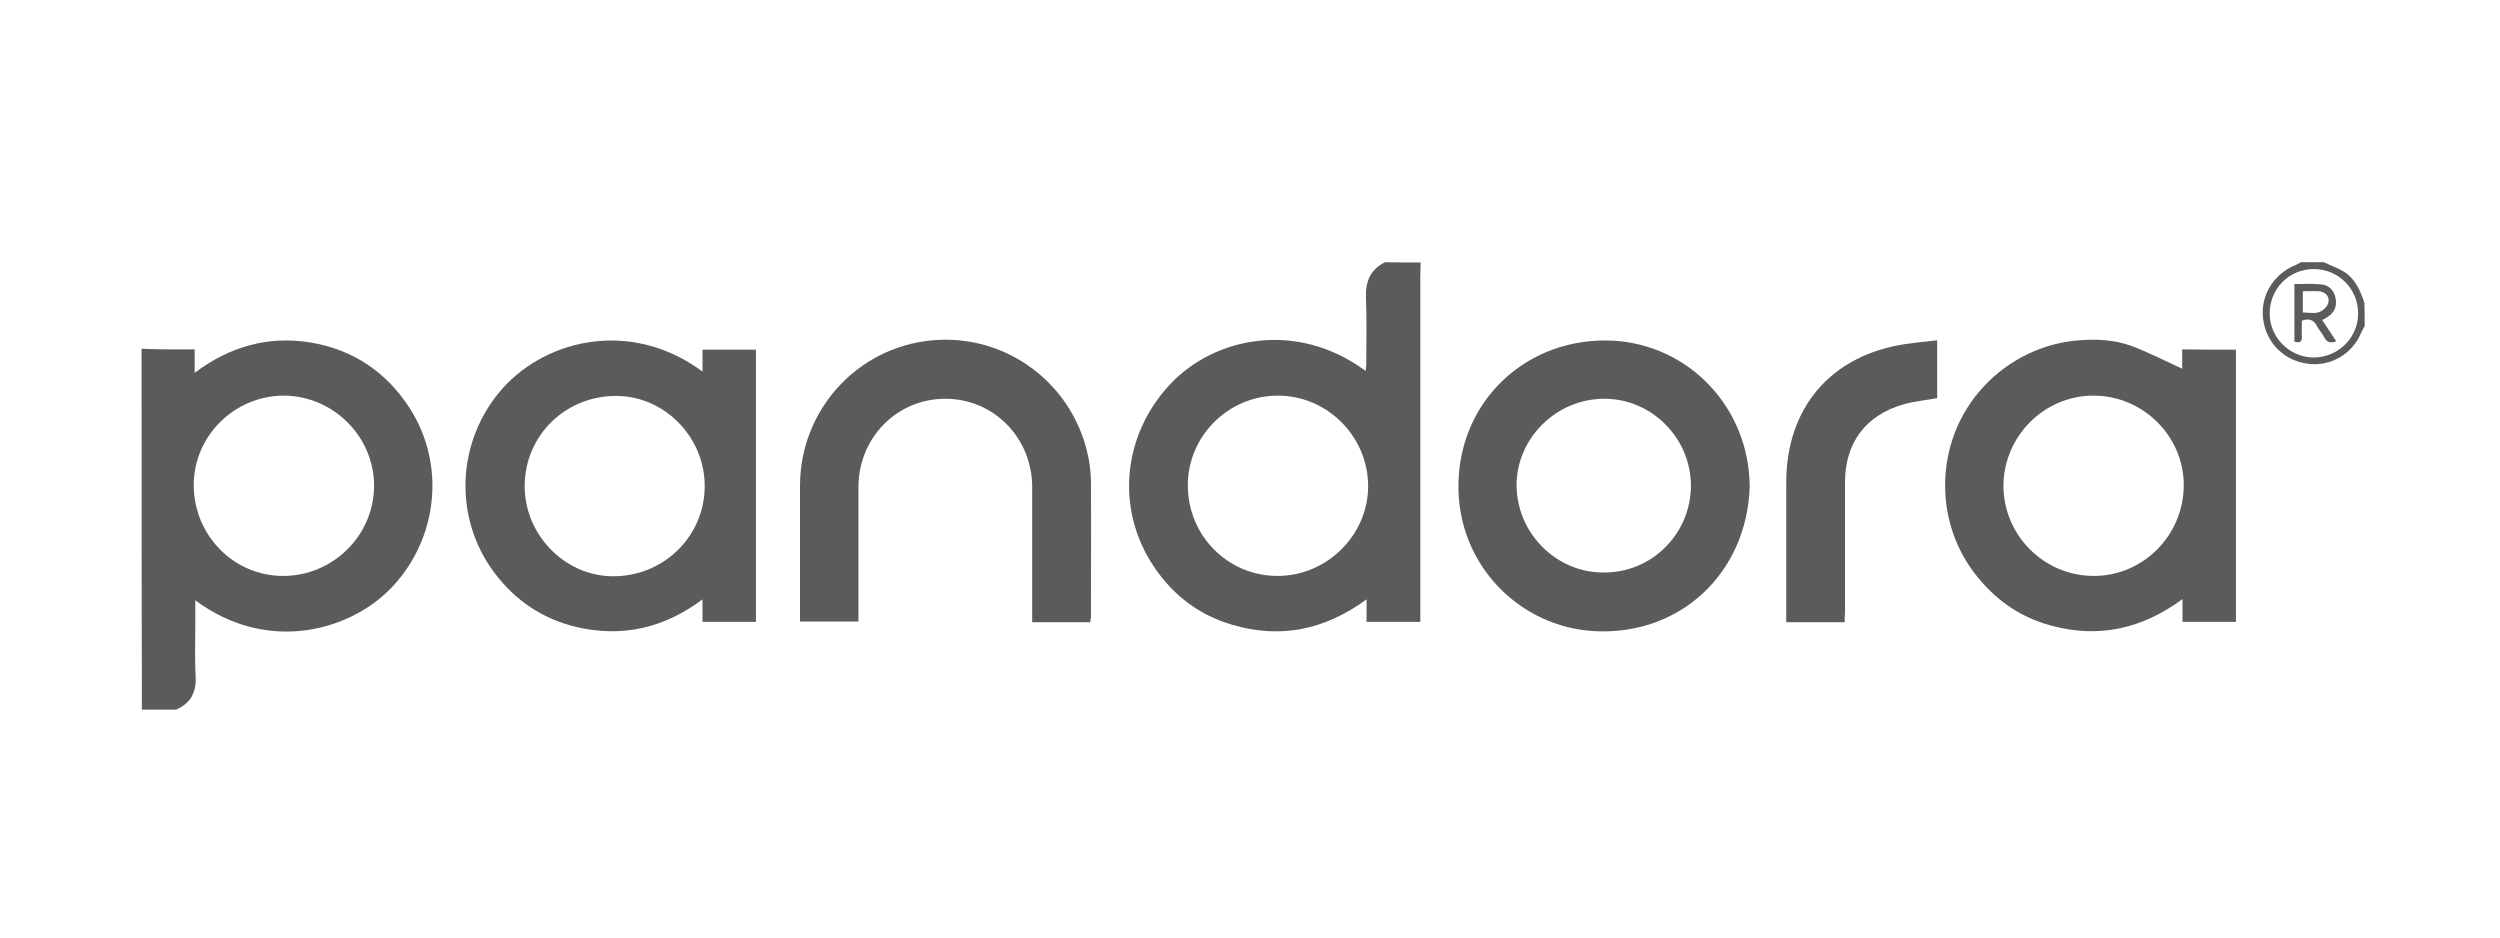
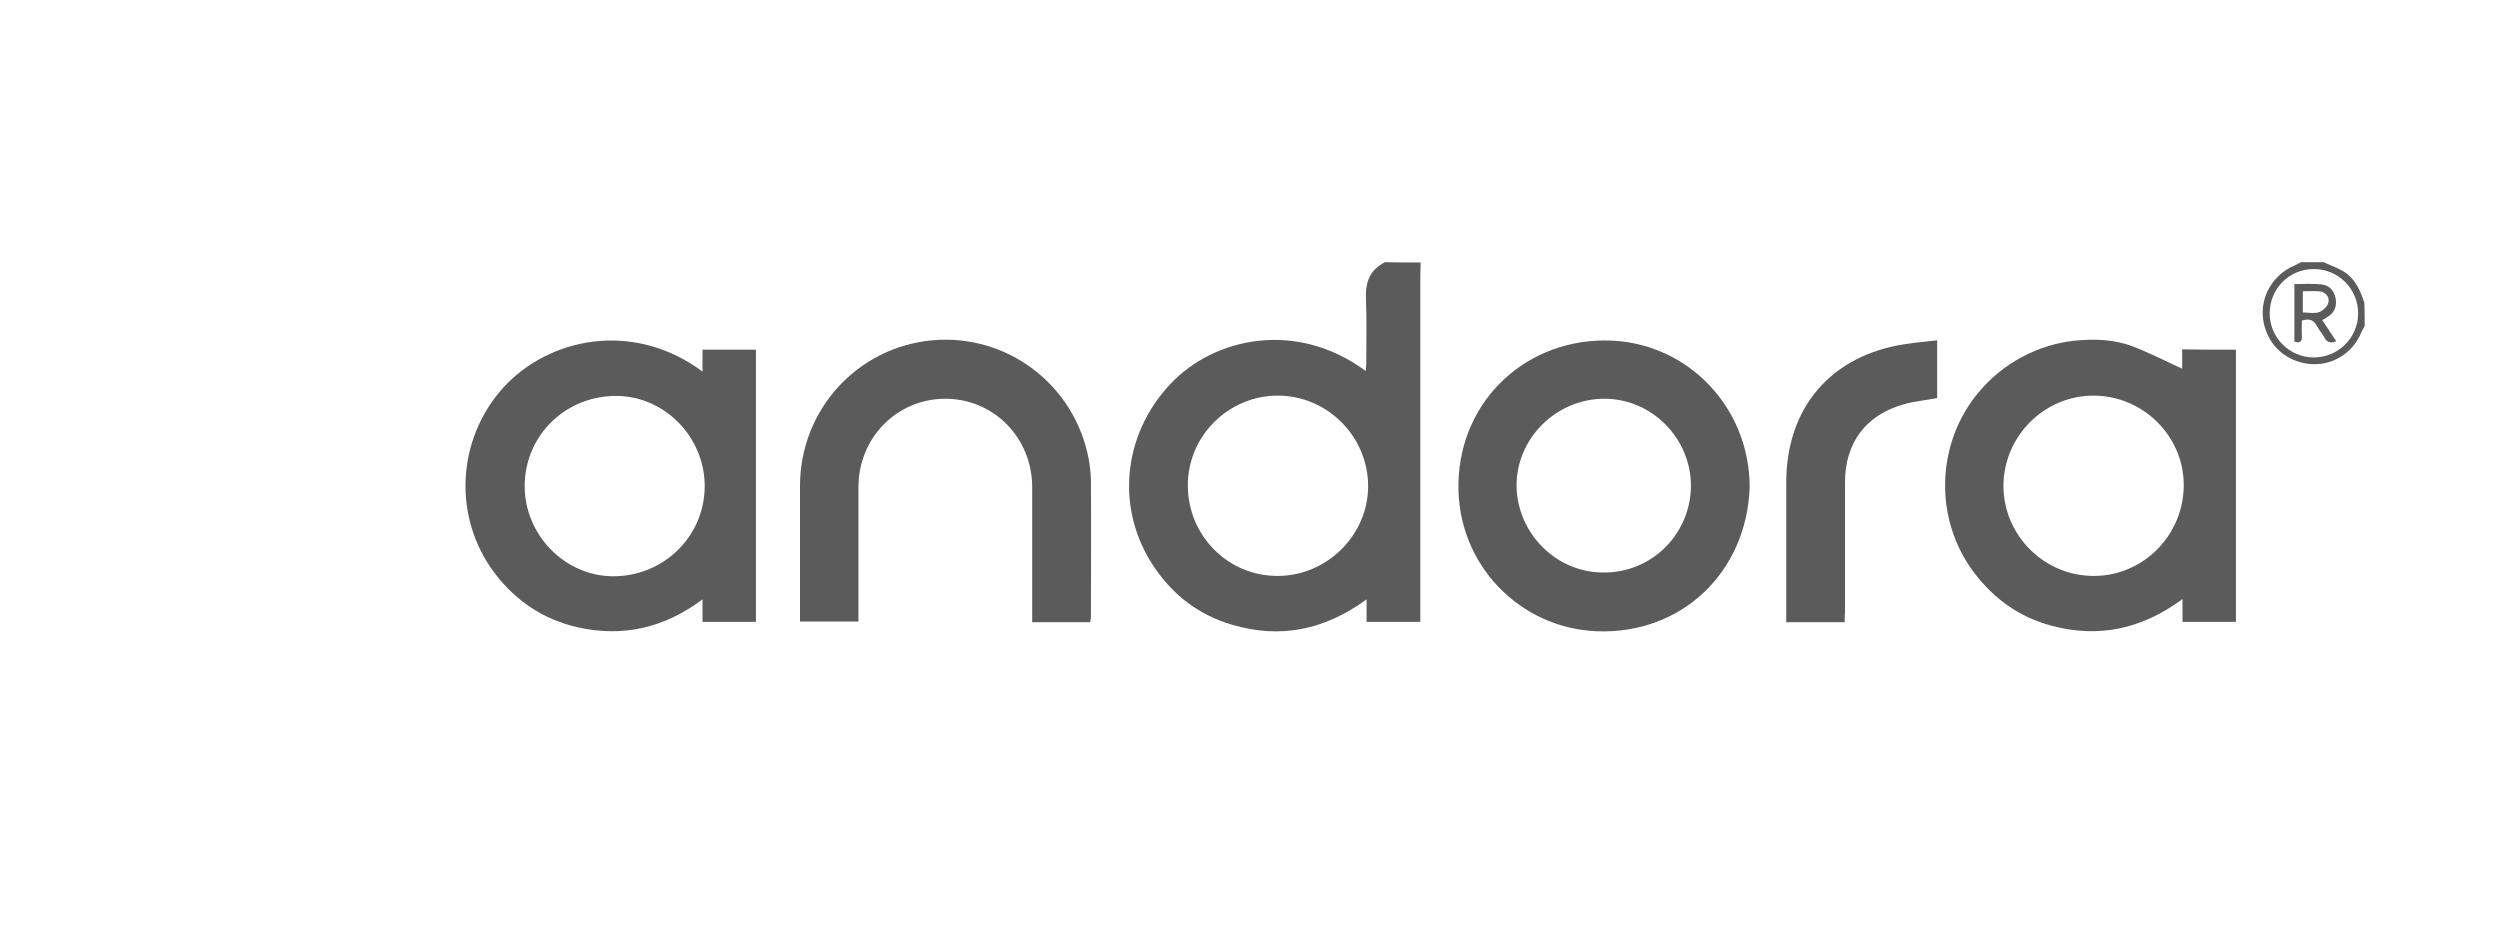
<svg xmlns="http://www.w3.org/2000/svg" version="1.1" id="Layer_1" x="0px" y="0px" viewBox="0 0 800 300" style="enable-background:new 0 0 800 300;" xml:space="preserve">
  <style type="text/css">
	.st0{fill:#5B5B5B;}
</style>
  <g>
-     <path class="st0" d="M454.6,84c0,1.6-0.1,3.3-0.1,4.9c0,35.6,0,71.2,0,106.8c0,1,0,2.1,0,3.3c-5.8,0-11.3,0-17.2,0   c0-2.2,0-4.4,0-7.2c-13.4,9.8-27.6,12.7-43.1,8.1c-10.5-3.1-18.8-9.4-24.9-18.5c-12.3-18.2-10.3-42,5.2-58.5   c14-14.9,40.3-20.6,62.5-4.2c0.1-0.9,0.2-1.6,0.2-2.3c0-7,0.2-14-0.1-21c-0.2-5.2,1.3-9.1,6.1-11.5C446.9,84,450.7,84,454.6,84z    M380.1,155.3c0,16.1,12.8,29,28.7,29c15.9,0,29.1-13.2,29-28.9c-0.1-15.8-13.1-28.8-28.9-28.8   C393.1,126.6,380.1,139.5,380.1,155.3z" />
-     <path class="st0" d="M45.3,111.6c2.8,0.1,5.7,0.2,8.5,0.2c2.8,0,5.5,0,8.5,0c0,2.4,0,4.6,0,7.5c11.3-8.5,23.6-11.9,37.1-9.7   c13.6,2.3,24.2,9.4,31.7,21c11.5,17.9,9.1,41.3-5.3,56.9c-13,14.1-39.7,22.1-63.3,4.6c0,2.8,0,5.3,0,7.9c0,5.5-0.2,10.9,0.1,16.4   c0.3,5.1-1.6,8.7-6.3,10.7c-3.6,0-7.3,0-10.9,0C45.3,188.5,45.3,150,45.3,111.6z M90.9,126.6C75,126.6,62,139.5,62,155.2   c0,16.1,12.8,29.1,28.6,29.1c15.9,0,29-12.9,29.1-28.7C119.8,139.8,106.7,126.7,90.9,126.6z" />
+     <path class="st0" d="M454.6,84c0,1.6-0.1,3.3-0.1,4.9c0,35.6,0,71.2,0,106.8c0,1,0,2.1,0,3.3c-5.8,0-11.3,0-17.2,0   c0-2.2,0-4.4,0-7.2c-13.4,9.8-27.6,12.7-43.1,8.1c-10.5-3.1-18.8-9.4-24.9-18.5c-12.3-18.2-10.3-42,5.2-58.5   c14-14.9,40.3-20.6,62.5-4.2c0.1-0.9,0.2-1.6,0.2-2.3c0-7,0.2-14-0.1-21c-0.2-5.2,1.3-9.1,6.1-11.5C446.9,84,450.7,84,454.6,84z    M380.1,155.3c0,16.1,12.8,29,28.7,29c15.9,0,29.1-13.2,29-28.9c-0.1-15.8-13.1-28.8-28.9-28.8   C393.1,126.6,380.1,139.5,380.1,155.3" />
    <path class="st0" d="M756.7,104.3c-0.3,0.6-0.7,1.3-1,1.9c-2.8,7-9.8,11.2-17.2,10.2c-7.6-1-13.3-6.6-14.3-14.3   c-1-7.3,3.3-14.4,10.2-17.2c0.7-0.3,1.3-0.7,1.9-1c2.4,0,4.9,0,7.3,0c2.1,1,4.4,1.8,6.4,3c3.7,2.3,5.3,6.1,6.6,10   C756.7,99.4,756.7,101.9,756.7,104.3z M754.6,100.3c0-7.9-6.3-14.2-14.2-14.2c-7.9,0-14.1,6.3-14.1,14.2c0,7.7,6.3,14,14,14.1   C748.2,114.4,754.6,108.1,754.6,100.3z" />
    <path class="st0" d="M224.8,118.9c0-2.5,0-4.7,0-7c5.8,0,11.4,0,17.1,0c0,29,0,58,0,87.1c-5.7,0-11.3,0-17.1,0c0-2.3,0-4.4,0-7.2   c-12.3,9.2-25.6,12.2-40.1,8.9c-10.8-2.5-19.7-8.4-26.4-17.3c-13.4-17.7-12.3-42.6,2.7-59.3C175.4,108.2,202.4,102.3,224.8,118.9z    M225.5,155.9c0.2-15.8-12.6-29-28-29.2c-16.3-0.2-29.4,12.4-29.6,28.5c-0.2,15.7,12.6,29,28,29.2   C212.1,184.6,225.3,171.9,225.5,155.9z" />
    <path class="st0" d="M715.5,111.9c0,29.2,0,58.1,0,87.1c-5.7,0-11.3,0-17.1,0c0-2.3,0-4.5,0-7.3c-13,9.6-26.9,12.6-42,8.5   c-10.2-2.7-18.4-8.6-24.8-17.1c-12.8-17.1-12.1-41.2,1.5-57.5c3.9-4.7,8.6-8.5,14-11.4c5.3-2.8,11-4.6,17-5.2   c6.1-0.6,12.2-0.4,18,1.7c5.5,2.1,10.8,4.8,16.2,7.3c0-1.7,0-3.9,0-6.2C704.1,111.9,709.7,111.9,715.5,111.9z M669.9,126.6   c-15.8,0-28.7,13-28.8,28.8c0,15.9,13,28.9,28.9,28.9c15.9,0,28.8-13.1,28.8-29.1C698.8,139.6,685.8,126.6,669.9,126.6z" />
    <path class="st0" d="M559.9,155.8c-0.9,27.3-21.8,47.3-49,46.2c-24.5-1-44.7-21.3-44.2-47.3c0.5-26.9,22.2-46.9,49.2-45.7   C540.4,110.2,559.8,130.4,559.9,155.8z M541.1,155.5c0-15.2-12.4-27.8-27.5-27.9c-15.6-0.1-28.4,12.7-28.3,27.9   c0.2,15.2,12.7,27.7,27.7,27.7C528.5,183.4,541,170.9,541.1,155.5z" />
    <path class="st0" d="M348.9,199.1c-6.2,0-12.3,0-18.6,0c0-1,0-1.9,0-2.9c0-13.4,0-26.9,0-40.3c0-15.8-12.3-28.3-27.8-28.3   c-15.5,0-27.8,12.5-27.8,28.3c0,13.3,0,26.7,0,40c0,0.9,0,1.9,0,3c-6.2,0-12.3,0-18.7,0c0-1,0-1.9,0-2.8c0-13.5,0-27,0-40.6   c0-24.3,18.3-44.4,42.3-46.6c24-2.2,45.7,14.3,50.1,38.1c0.4,2.1,0.6,4.3,0.7,6.5c0.1,14.7,0,29.5,0,44.2   C349,198.1,348.9,198.5,348.9,199.1z" />
    <path class="st0" d="M590.3,199.1c-6.4,0-12.4,0-18.7,0c0-1,0-2,0-2.9c0-13.9,0-27.9,0-41.8c0-24,14.3-40.7,38.1-44.3   c3.3-0.5,6.6-0.8,10.2-1.2c0,6.5,0,12.6,0,18.5c-3.7,0.7-7.4,1-10.8,2c-12,3.4-18.7,12.3-18.7,24.9c0,13.9,0,27.9,0,41.8   C590.3,197,590.3,197.9,590.3,199.1z" />
    <path class="st0" d="M743.1,102.4c1.6,2.4,3,4.5,4.5,6.8c-1.8,0.7-3,0.4-3.8-1.2c-0.7-1.3-1.7-2.4-2.4-3.7c-1-1.9-2.4-2.5-4.8-1.7   c0,1.6-0.1,3.3,0,5c0.1,1.8-0.7,2.3-2.4,1.7c0-6.1,0-12.1,0-18.4c2.9,0,5.7-0.2,8.5,0.1c2.6,0.2,4.2,1.9,4.7,4.5   c0.5,2.6-0.5,4.8-2.9,6.1C744.2,101.9,743.7,102.1,743.1,102.4z M736.9,93.2c0,2.4,0,4.5,0,6.8c1.8,0,3.7,0.4,5.2-0.1   c1.3-0.5,2.8-1.9,3-3.2c0.4-1.8-1-3.3-3-3.5C740.4,93.1,738.7,93.2,736.9,93.2z" />
  </g>
</svg>